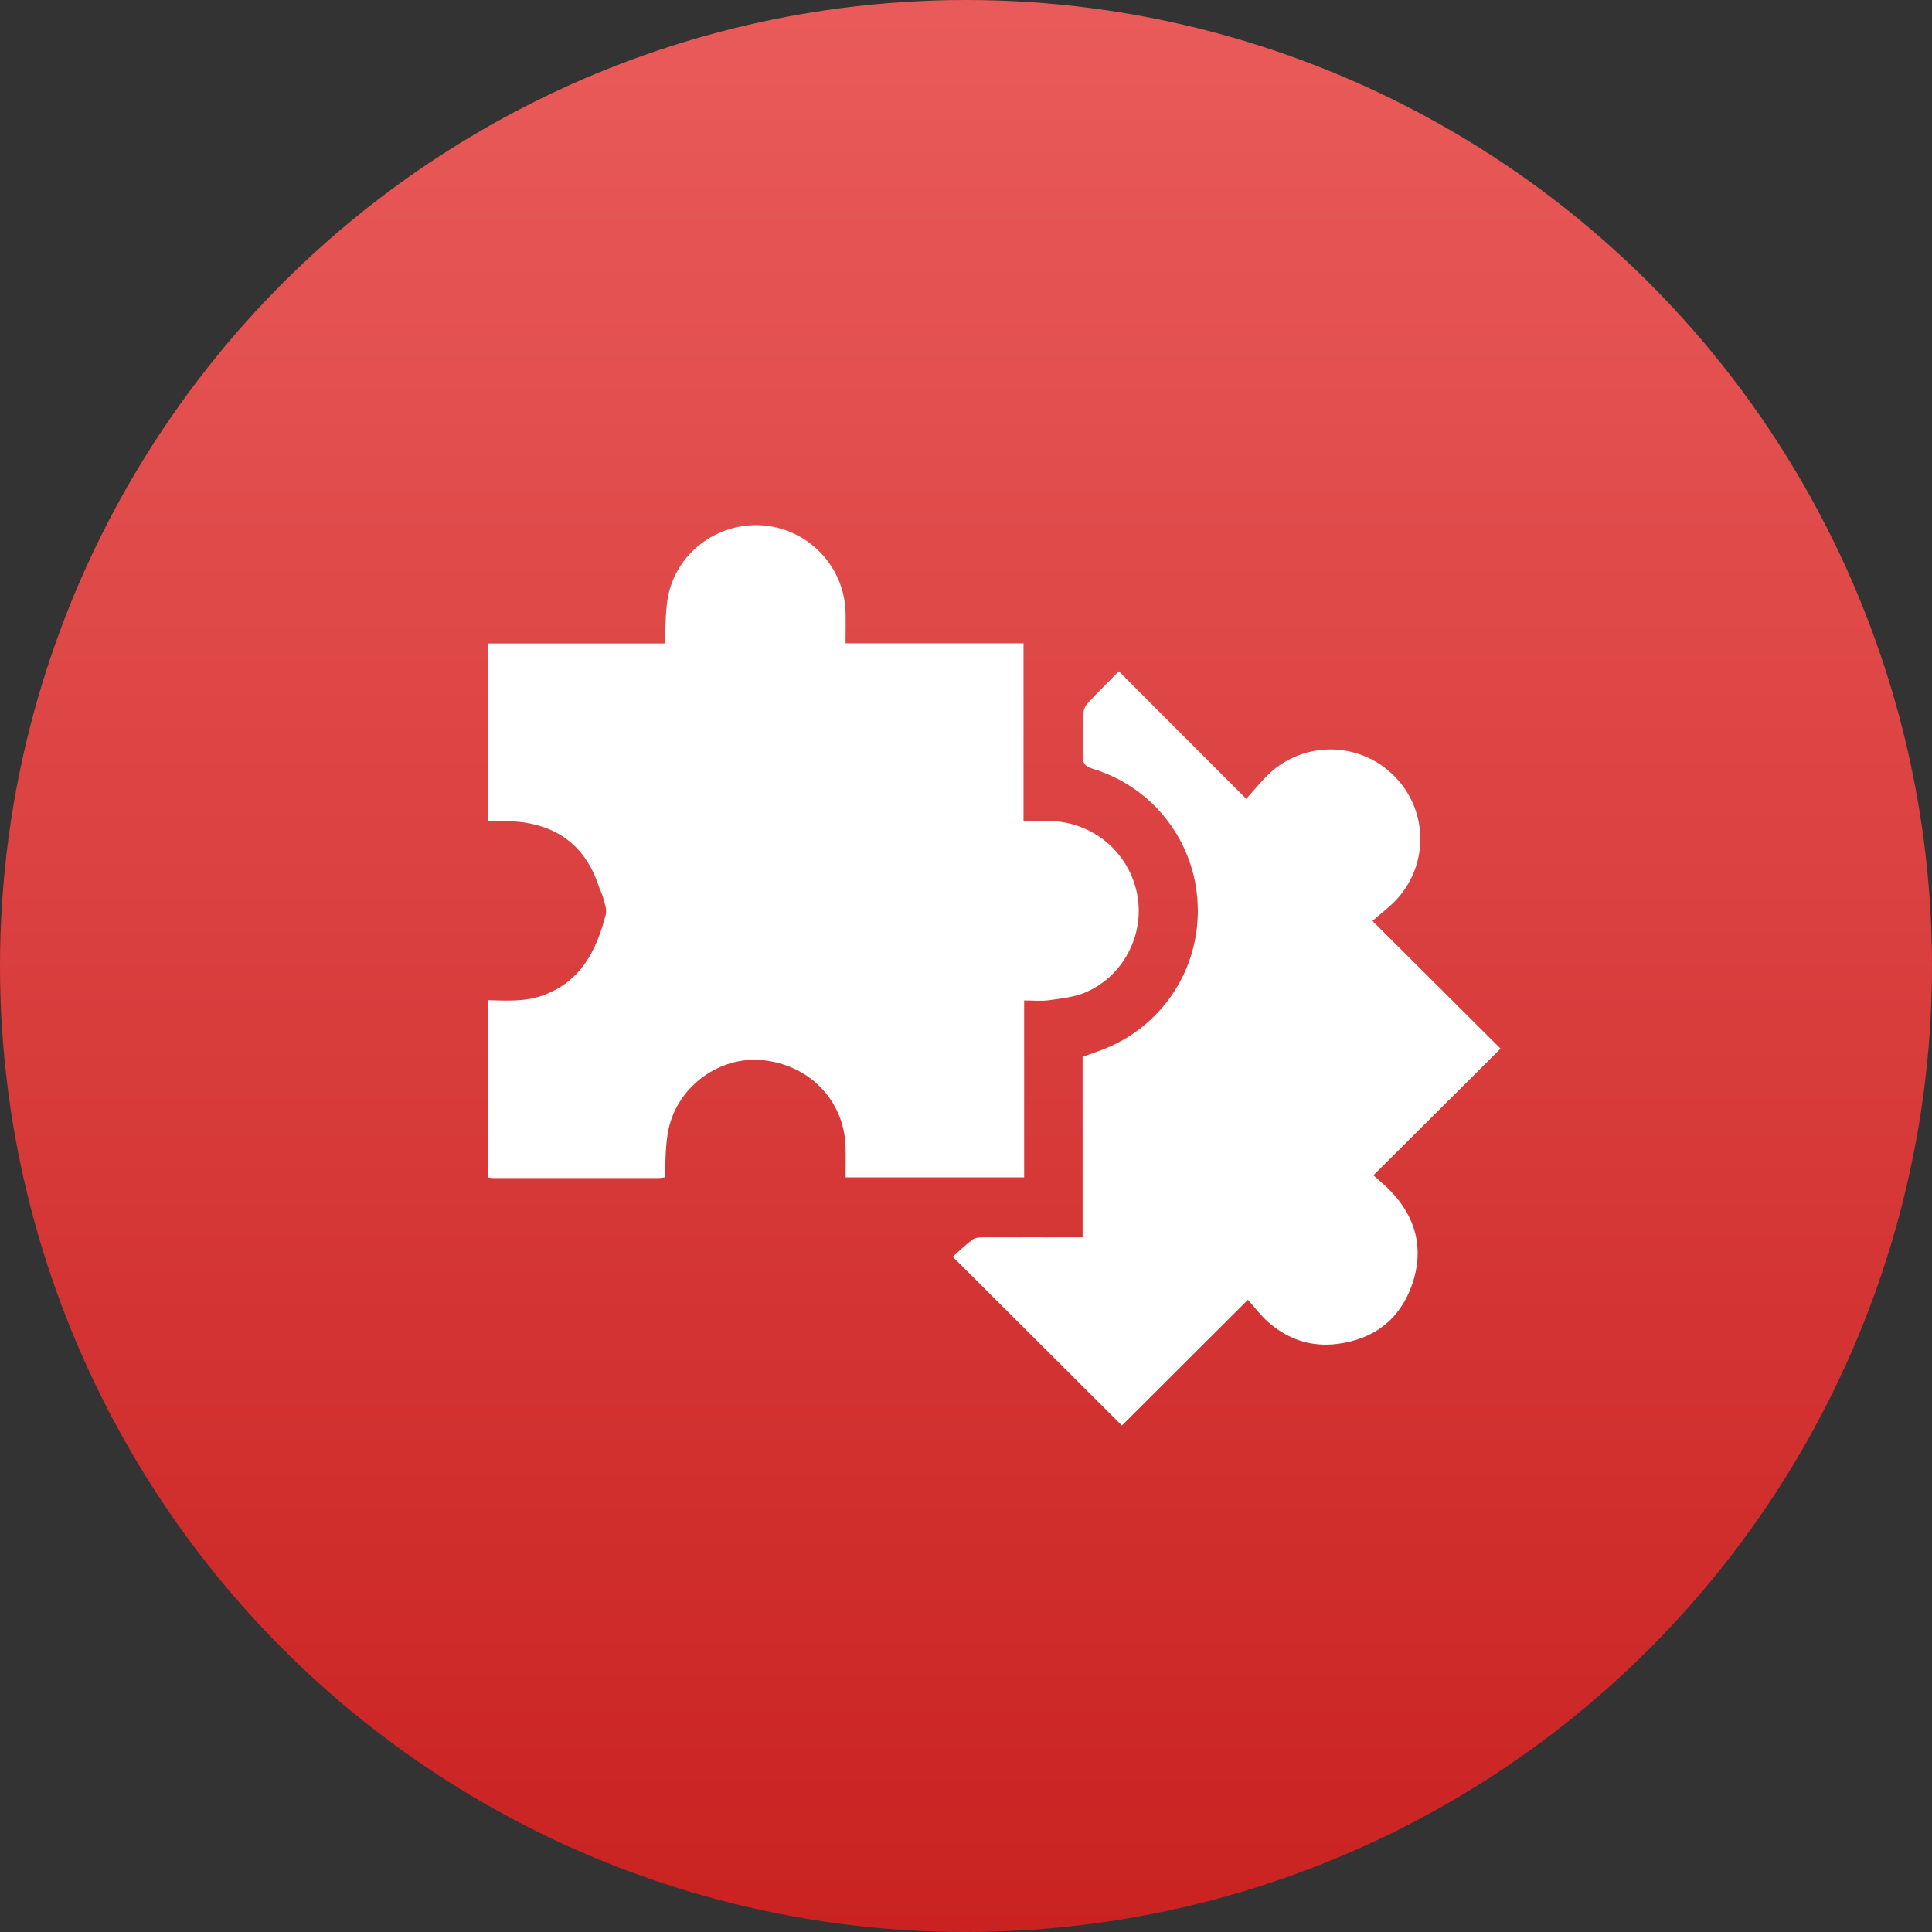
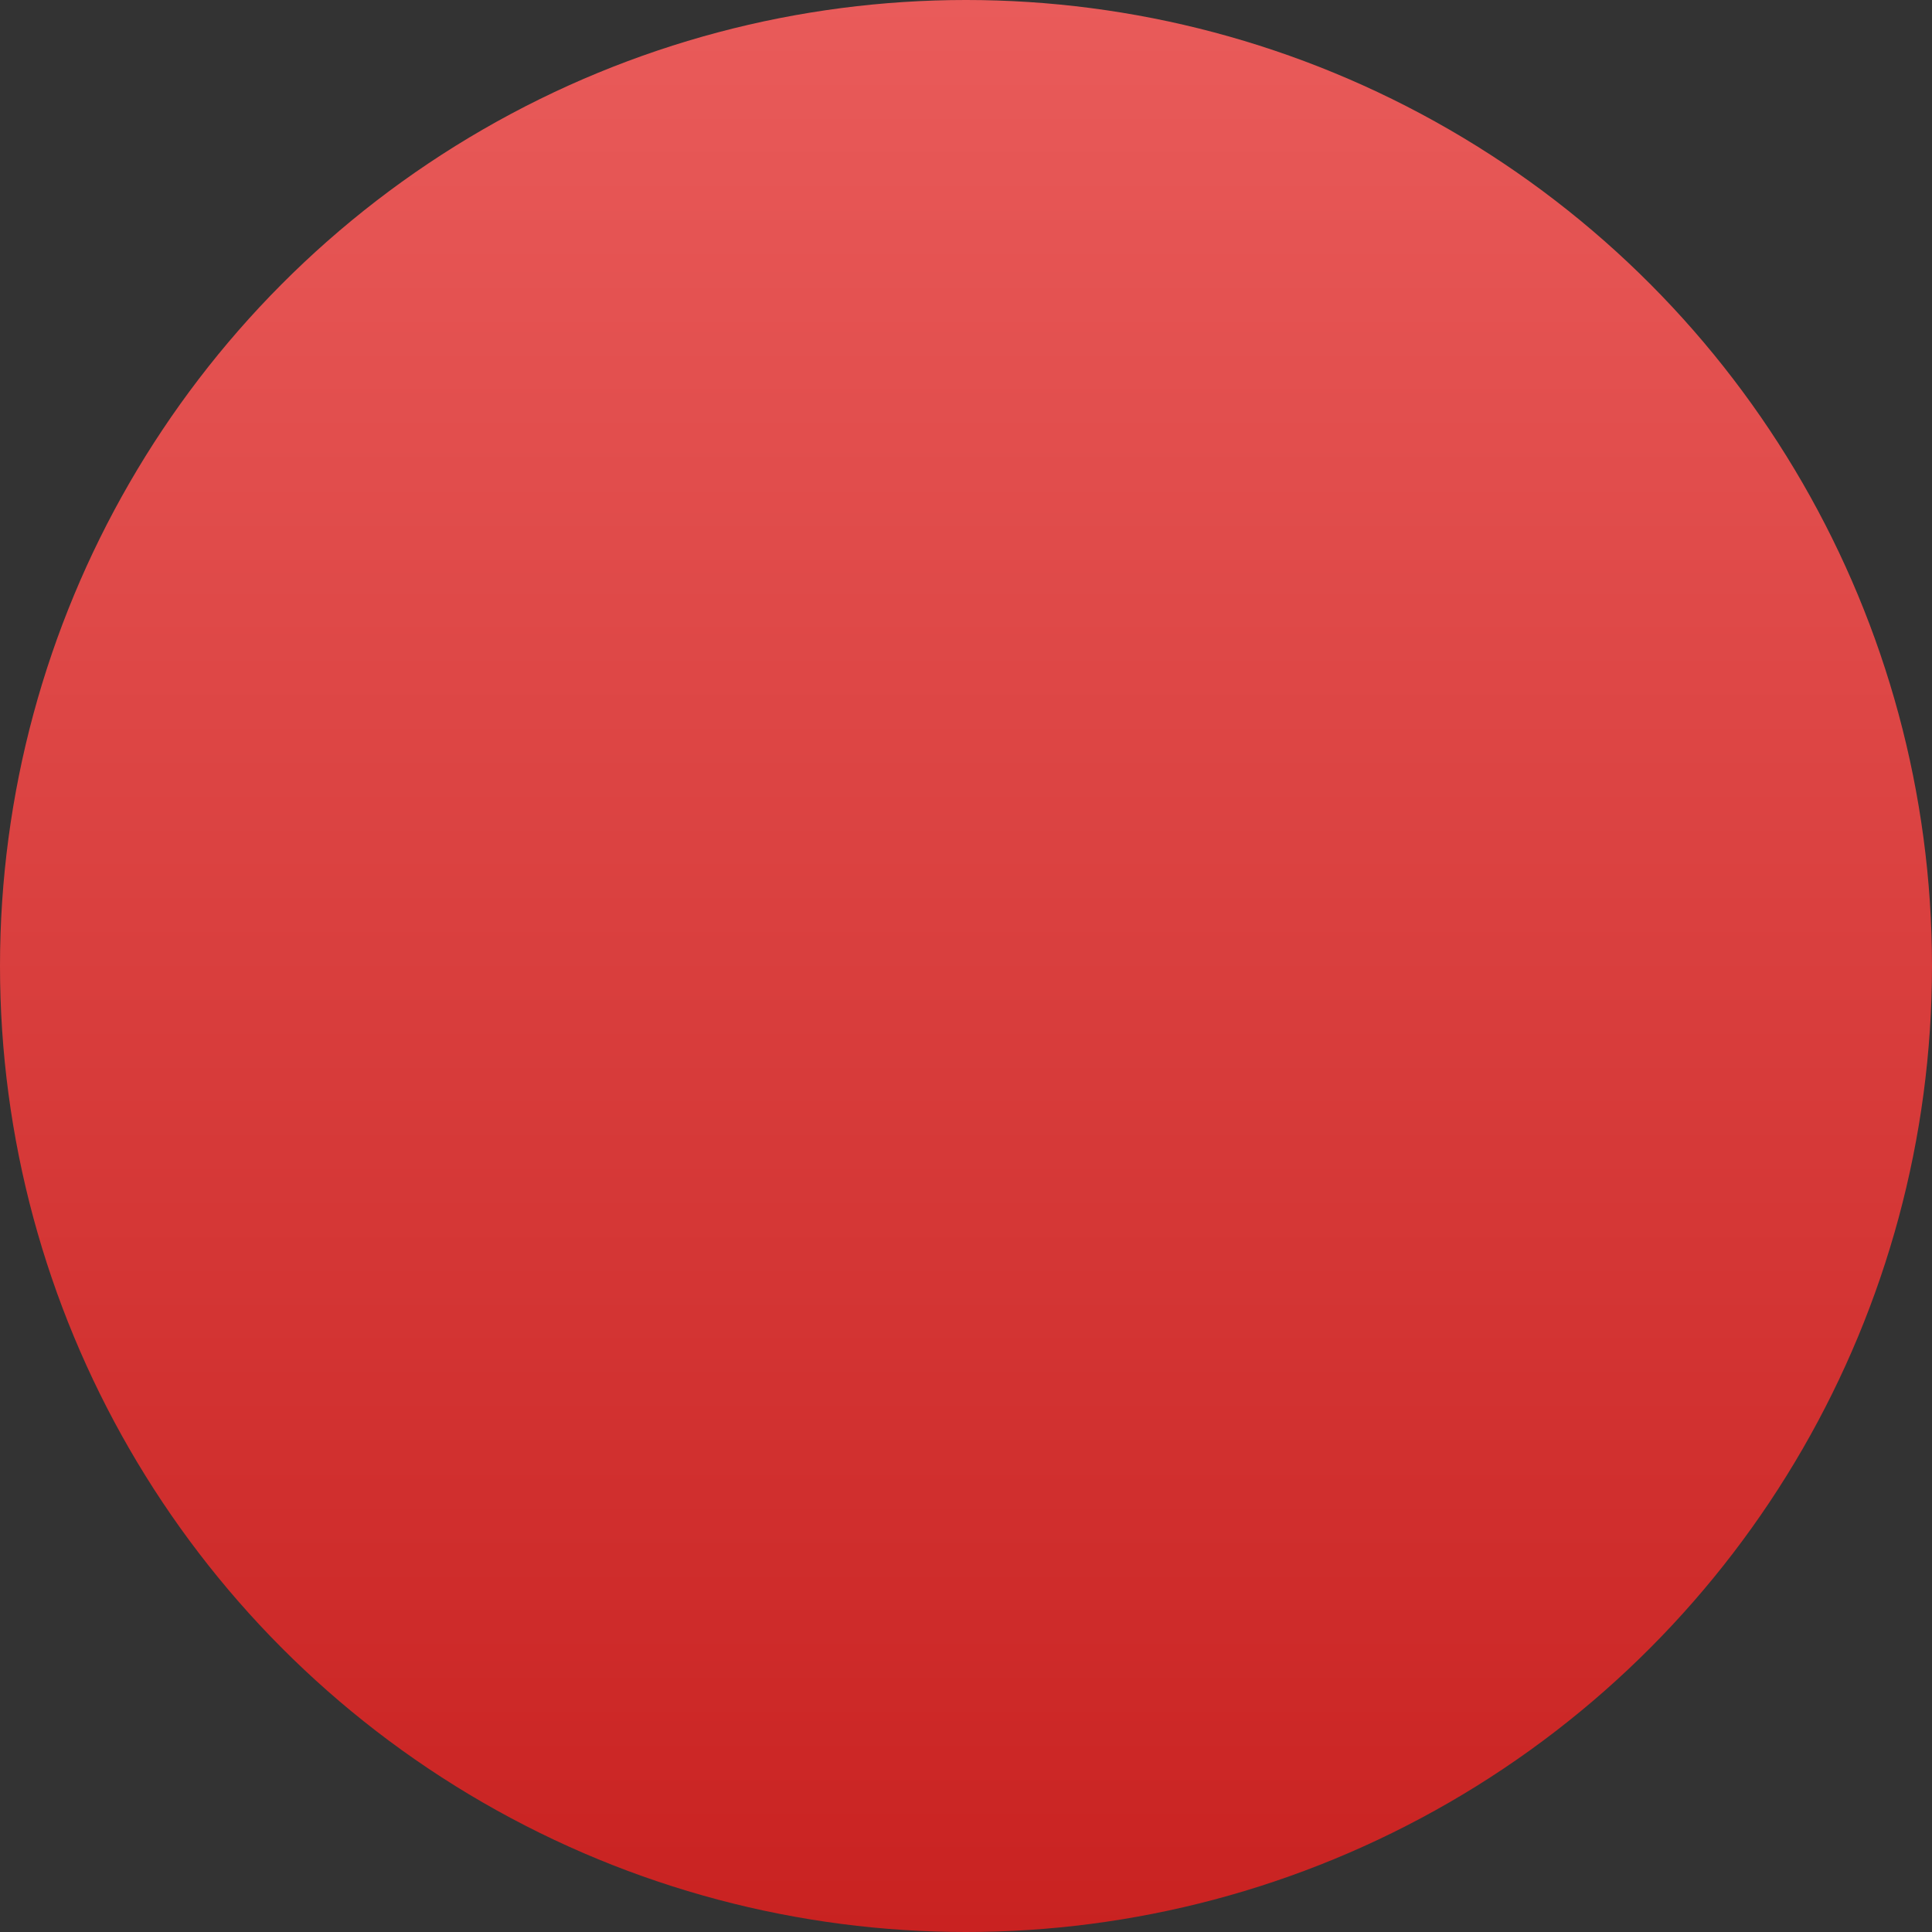
<svg xmlns="http://www.w3.org/2000/svg" width="103" height="103" viewBox="0 0 103 103" fill="none">
  <rect x="0" y="0" width="103" height="103" fill="#333333" stroke="none" />
  <circle cx="51.5" cy="51.5" r="51.5" fill="url(#paint0_linear_2249_1423)" />
  <g clip-path="url(#clip0_2249_1423)">
-     <path d="M26 34.305H35.443C35.487 33.515 35.47 32.745 35.584 31.99C35.953 29.556 38.187 27.828 40.666 28.009C41.841 28.102 42.941 28.623 43.755 29.474C44.569 30.324 45.04 31.444 45.078 32.618C45.093 33.157 45.078 33.697 45.078 34.297H54.567V43.773C55.078 43.773 55.542 43.76 56.007 43.773C57.114 43.799 58.179 44.205 59.021 44.922C59.863 45.64 60.432 46.624 60.631 47.711C61.038 49.851 59.857 52.098 57.813 52.93C57.226 53.168 56.562 53.236 55.925 53.324C55.514 53.382 55.087 53.336 54.6 53.336V62.771H45.082C45.082 62.224 45.093 61.703 45.082 61.182C45.023 58.708 43.199 56.784 40.672 56.522C38.396 56.286 36.151 57.881 35.646 60.182C35.466 61.007 35.496 61.878 35.427 62.771C35.322 62.789 35.216 62.801 35.11 62.806C32.179 62.806 29.247 62.806 26.315 62.806C26.209 62.8 26.103 62.79 25.998 62.773V53.322C26.996 53.347 27.993 53.416 28.96 53.062C30.985 52.32 31.81 50.654 32.298 48.747C32.364 48.487 32.234 48.169 32.164 47.886C32.11 47.668 31.994 47.465 31.924 47.254C31.298 45.331 29.997 44.168 27.99 43.856C27.337 43.751 26.662 43.793 25.998 43.767L26 34.305Z" fill="white" />
-     <path d="M66.44 42.589C66.928 42.051 67.275 41.607 67.683 41.229C68.579 40.397 69.763 39.941 70.988 39.955C72.213 39.969 73.386 40.453 74.263 41.305C75.151 42.16 75.673 43.324 75.718 44.554C75.763 45.783 75.328 46.983 74.505 47.899C74.112 48.337 73.626 48.692 73.168 49.098L79.999 55.904L73.219 62.659C73.524 62.934 73.838 63.185 74.114 63.472C75.495 64.895 75.93 66.581 75.293 68.45C74.657 70.319 73.269 71.397 71.3 71.647C69.903 71.825 68.661 71.409 67.605 70.478C67.216 70.132 66.898 69.707 66.529 69.297L59.811 75.999L50.793 67.001C51.11 66.721 51.46 66.38 51.849 66.087C51.983 65.981 52.206 65.969 52.389 65.968C54.145 65.959 55.9 65.968 57.716 65.968V56.339C58.105 56.201 58.449 56.089 58.786 55.958C60.329 55.365 61.648 54.306 62.556 52.928C63.465 51.55 63.918 49.923 63.853 48.276C63.801 46.629 63.233 45.039 62.228 43.731C61.223 42.423 59.832 41.462 58.251 40.982C57.862 40.865 57.718 40.712 57.738 40.303C57.773 39.566 57.738 38.829 57.757 38.098C57.757 37.895 57.823 37.698 57.947 37.537C58.503 36.932 59.092 36.355 59.649 35.789L66.44 42.589Z" fill="white" />
-   </g>
+     </g>
  <defs>
    <linearGradient id="paint0_linear_2249_1423" x1="51.5" y1="0" x2="51.5" y2="103" gradientUnits="userSpaceOnUse">
      <stop stop-color="#E95B5A" />
      <stop offset="1" stop-color="#C92221" />
    </linearGradient>
    <clipPath id="clip0_2249_1423">
-       <rect width="54" height="48" fill="white" transform="translate(26 28)" />
-     </clipPath>
+       </clipPath>
  </defs>
</svg>